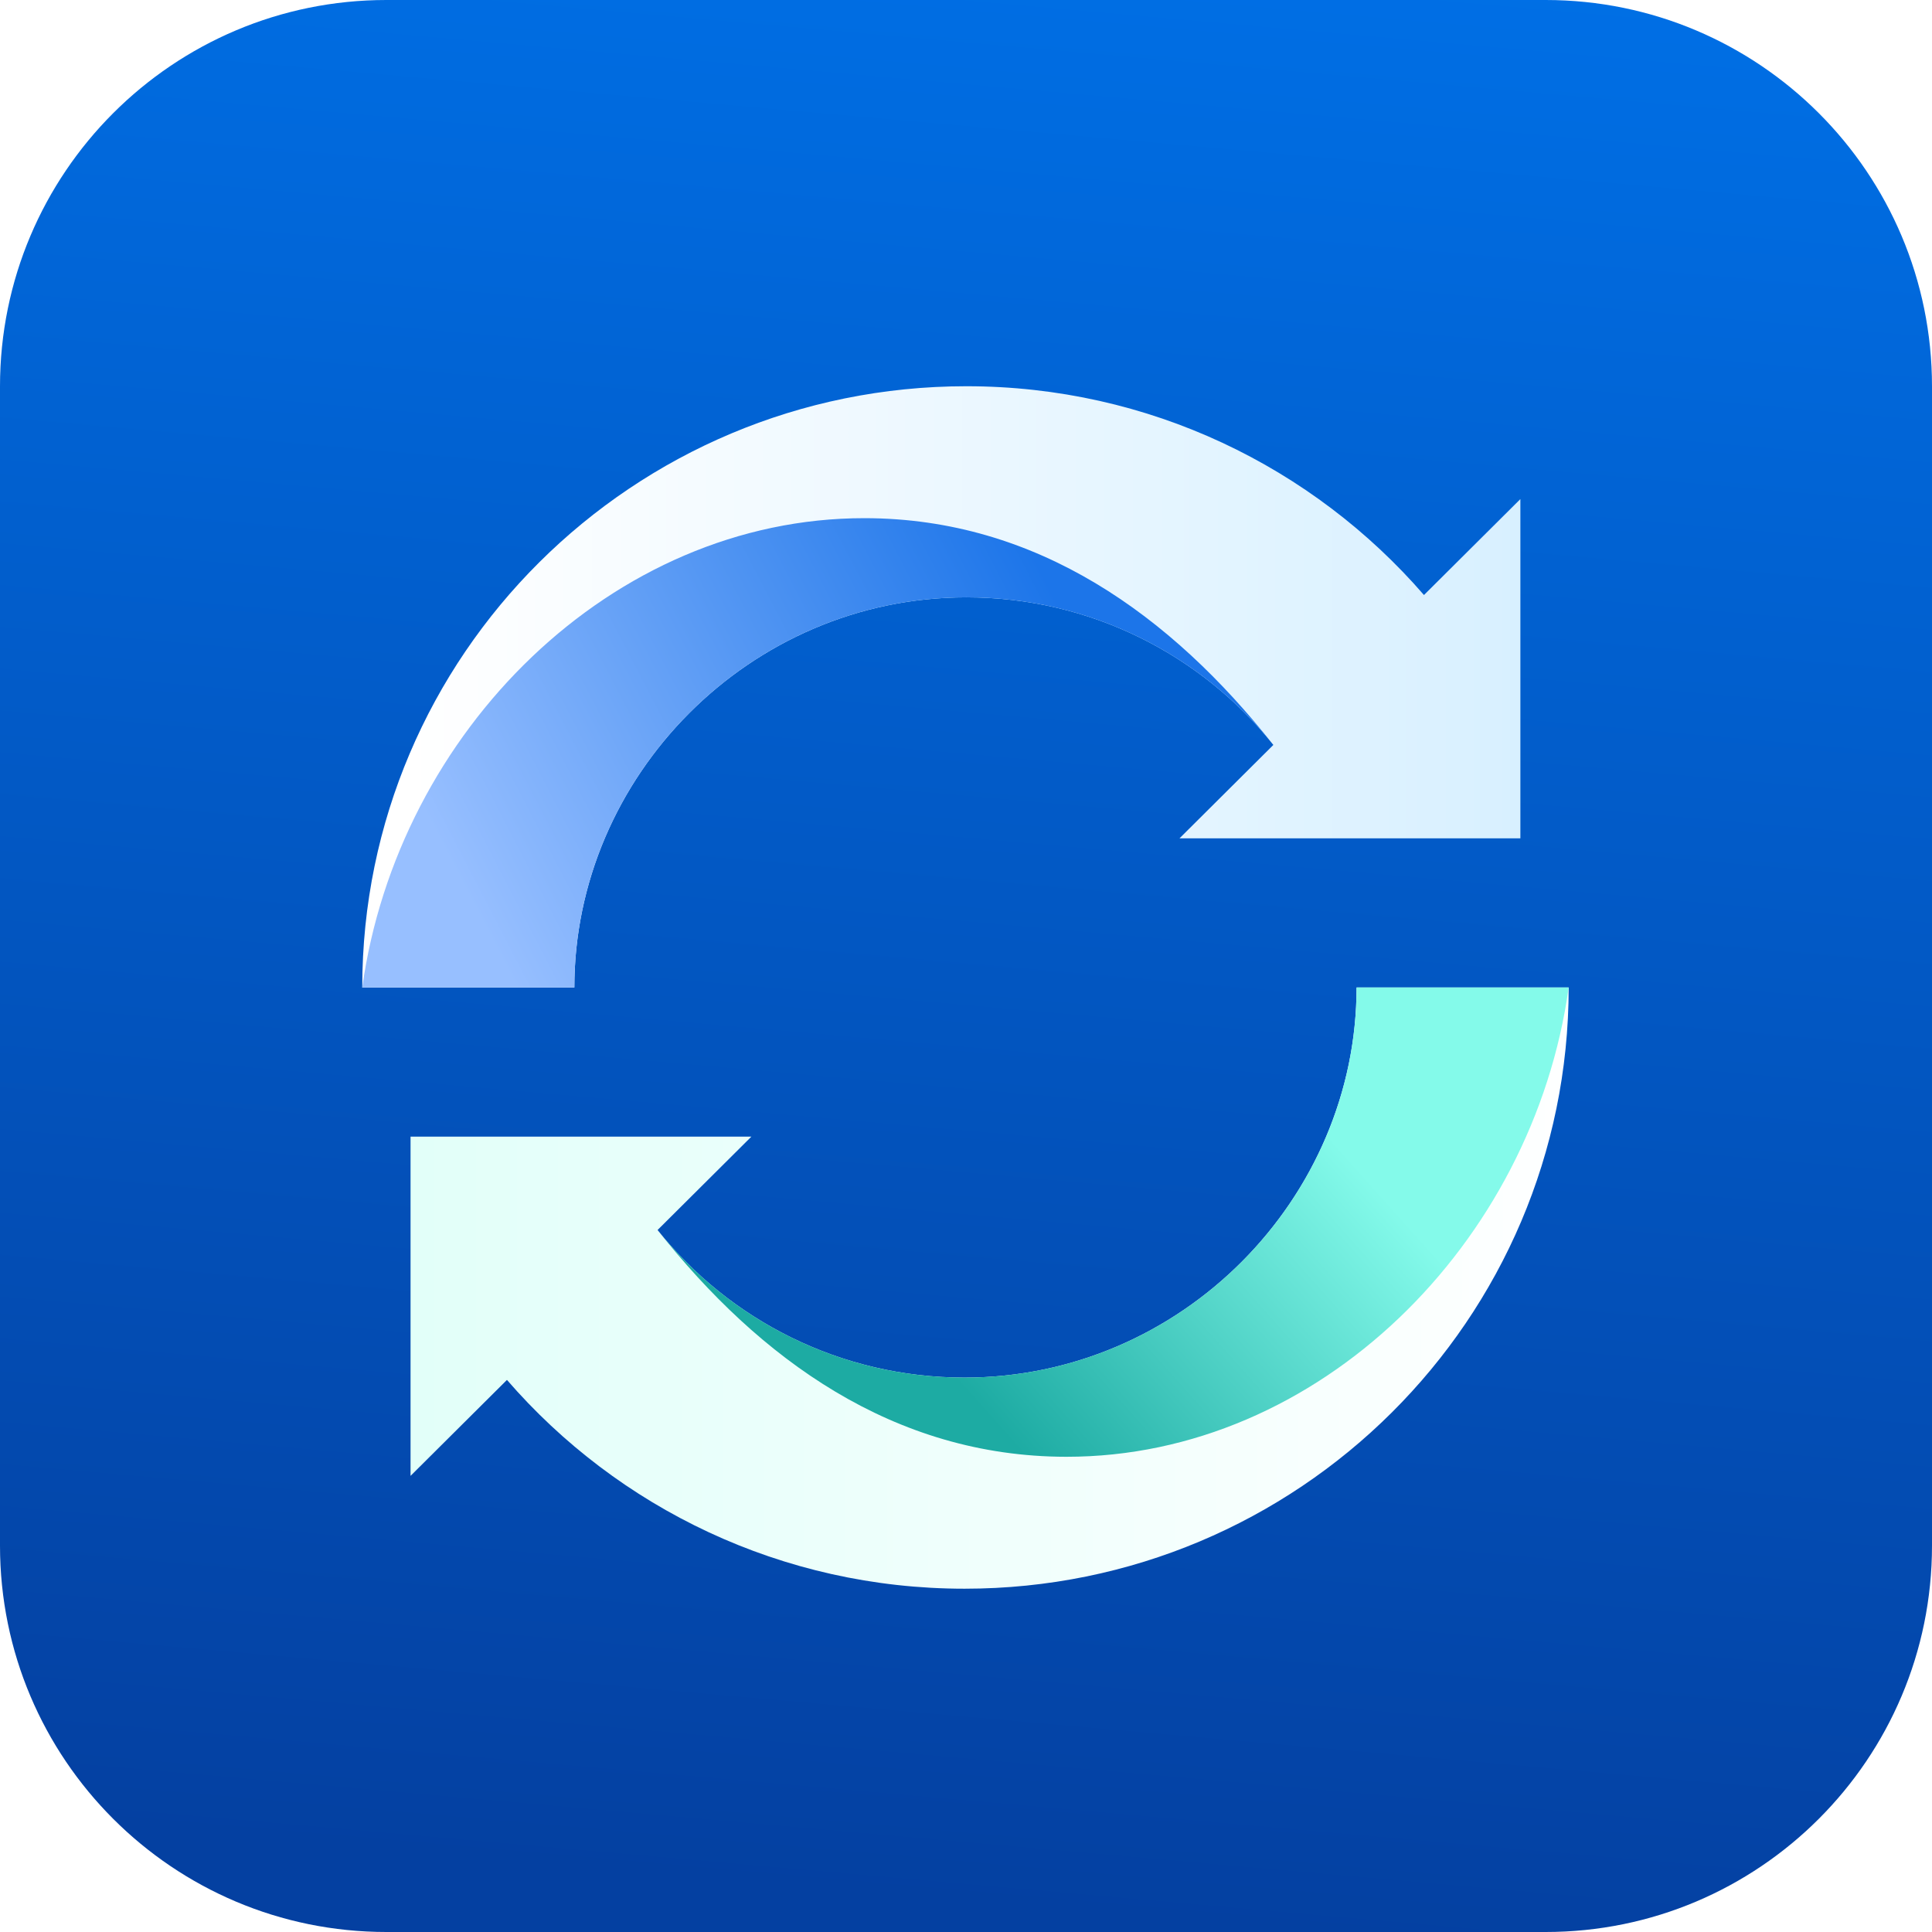
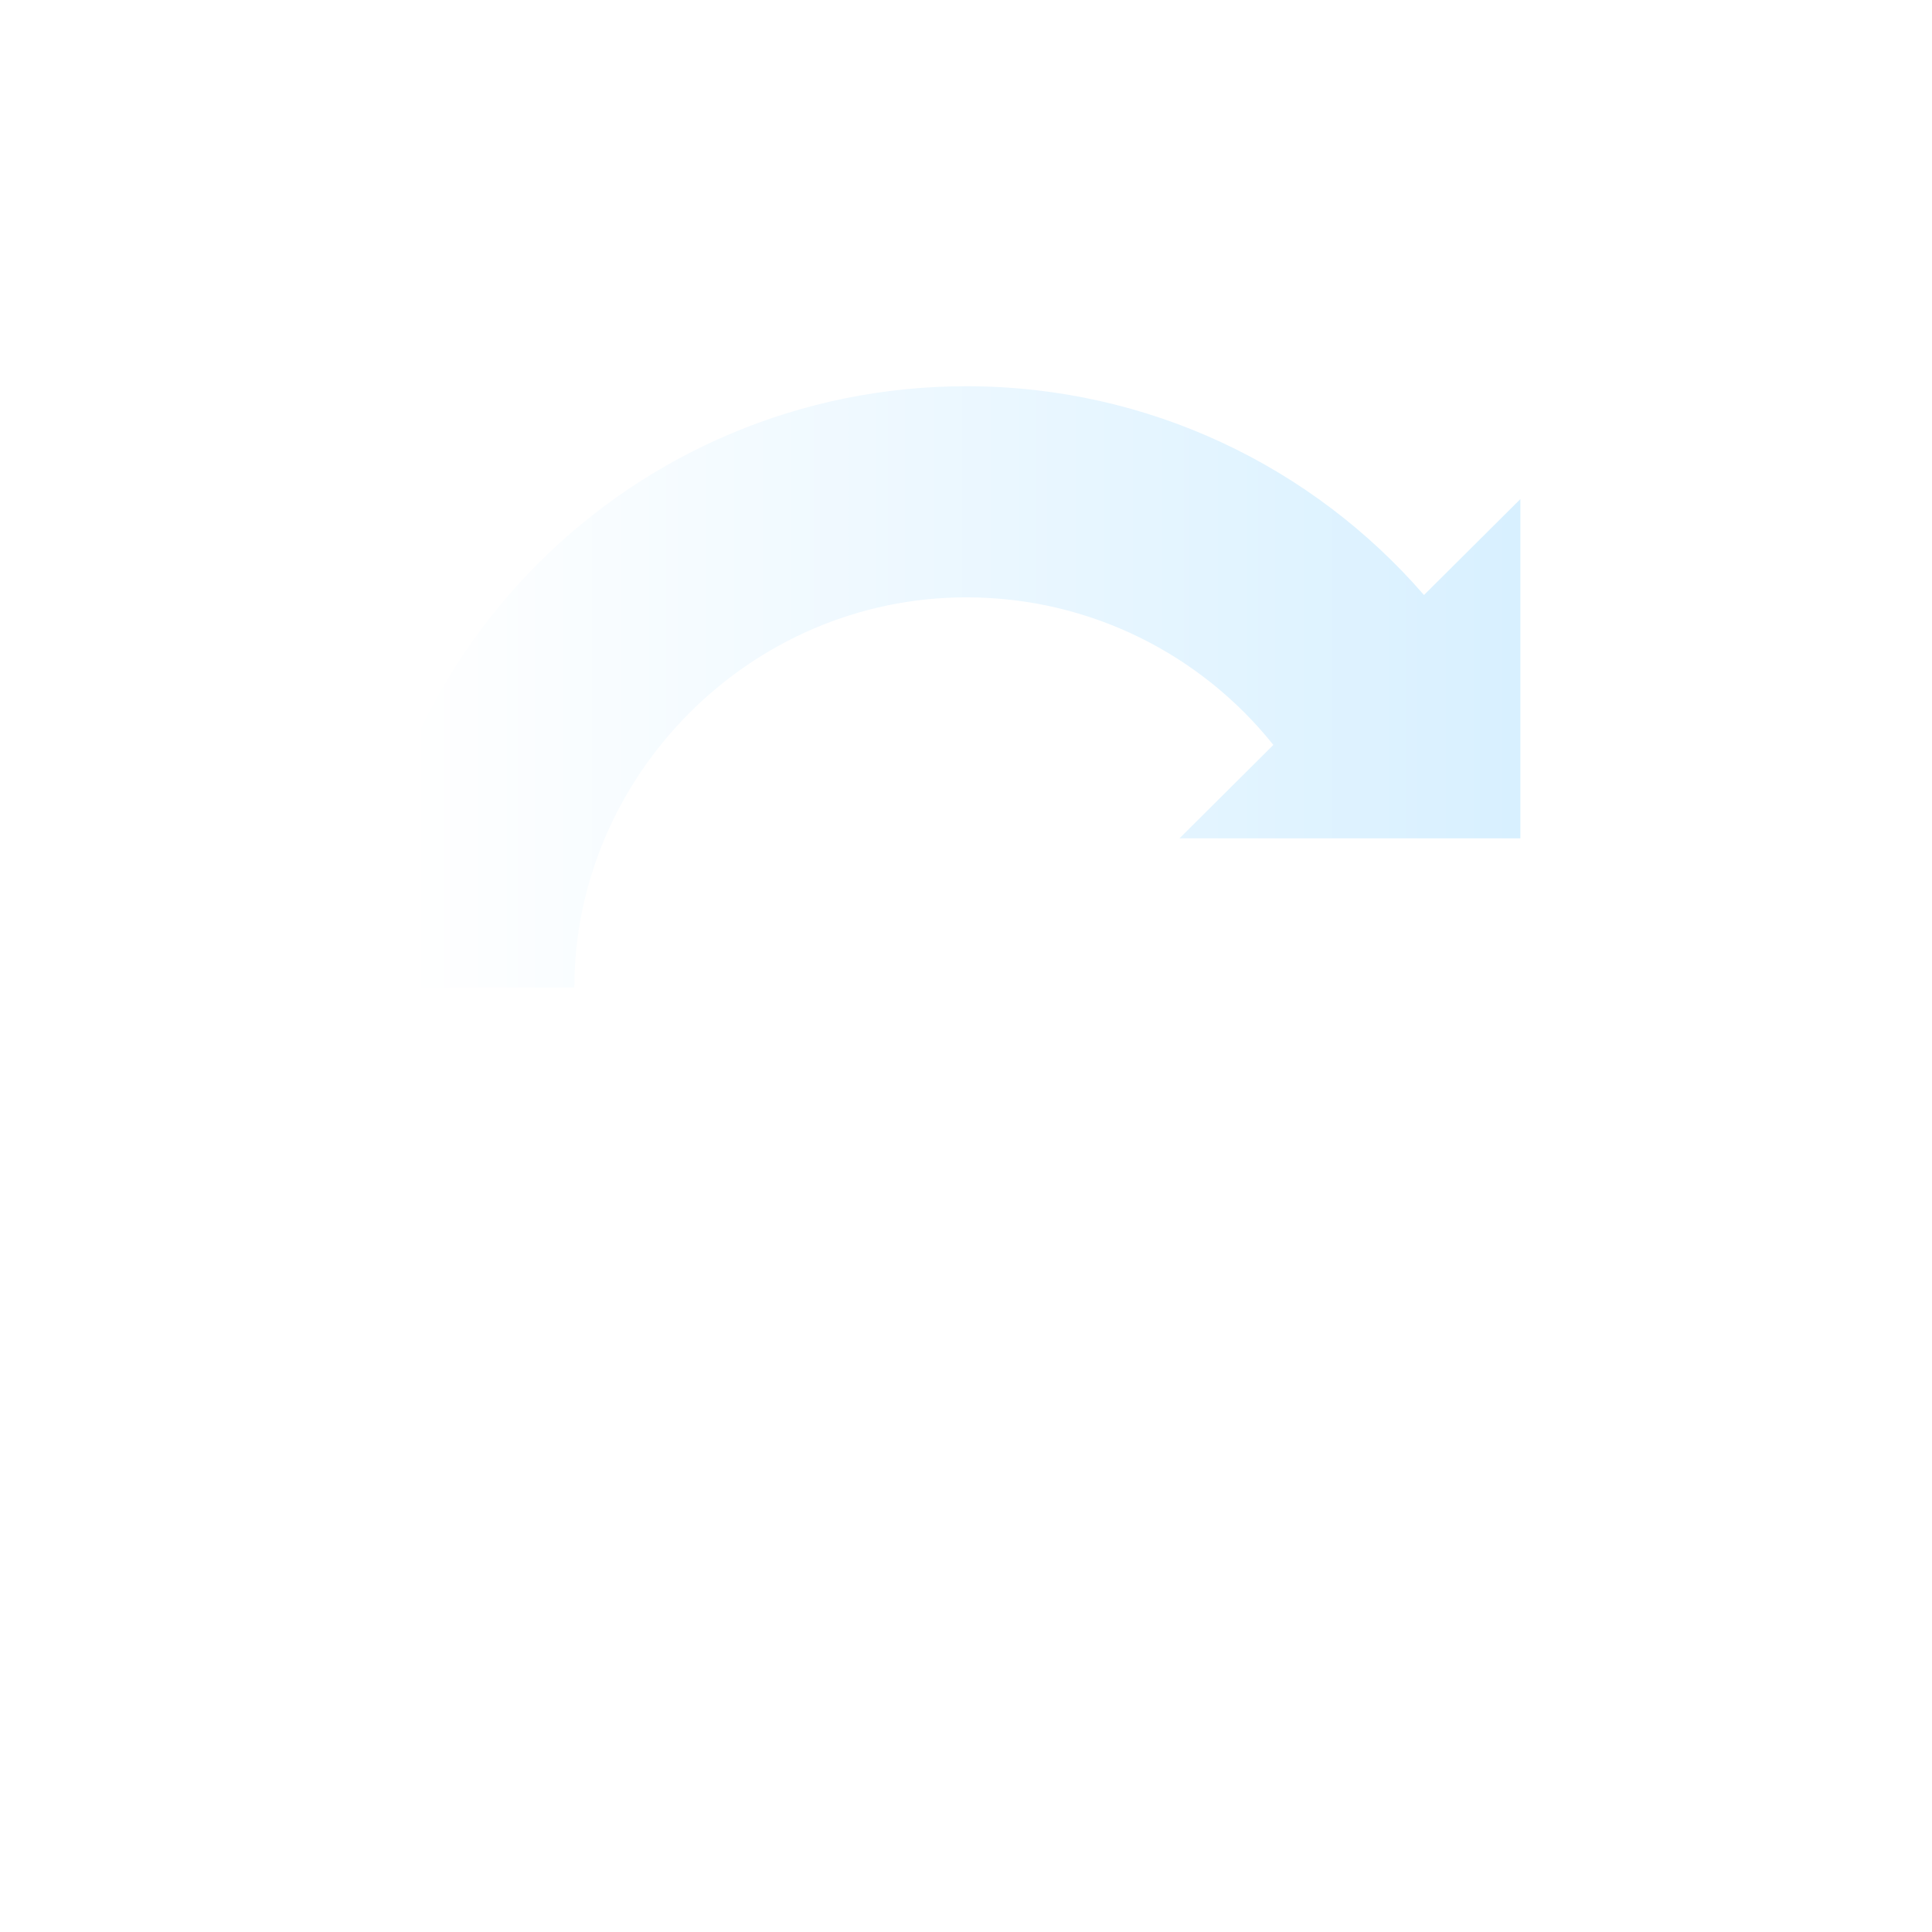
<svg xmlns="http://www.w3.org/2000/svg" width="640px" height="640px" viewBox="0 0 640 640" version="1.1">
  <title>App Logo/qsync</title>
  <desc>Created with Sketch.</desc>
  <defs>
    <linearGradient x1="50%" y1="-2.789%" x2="41.149%" y2="97.417%" id="linearGradient-1">
      <stop stop-color="#006FE5" offset="0%" />
      <stop stop-color="#0440A1" offset="100%" />
    </linearGradient>
    <filter x="-4.4%" y="-4.4%" width="108.8%" height="108.8%" filterUnits="objectBoundingBox" id="filter-2">
      <feOffset dx="0" dy="7" in="SourceAlpha" result="shadowOffsetOuter1" />
      <feGaussianBlur stdDeviation="1" in="shadowOffsetOuter1" result="shadowBlurOuter1" />
      <feColorMatrix values="0 0 0 0 0   0 0 0 0 0   0 0 0 0 0  0 0 0 0.161 0" type="matrix" in="shadowBlurOuter1" result="shadowMatrixOuter1" />
      <feMerge>
        <feMergeNode in="shadowMatrixOuter1" />
        <feMergeNode in="SourceGraphic" />
      </feMerge>
    </filter>
    <linearGradient x1="3.588%" y1="70.217%" x2="100%" y2="70.217%" id="linearGradient-3">
      <stop stop-color="#FFFFFF" offset="0%" />
      <stop stop-color="#D8F0FF" offset="100%" />
    </linearGradient>
    <linearGradient x1="5.629%" y1="59.434%" x2="82.219%" y2="38.822%" id="linearGradient-4">
      <stop stop-color="#97BFFF" offset="0%" />
      <stop stop-color="#1C75E9" offset="100%" />
    </linearGradient>
    <linearGradient x1="0%" y1="27.529%" x2="100%" y2="27.529%" id="linearGradient-5">
      <stop stop-color="#E2FFF9" offset="0%" />
      <stop stop-color="#FEFFFF" offset="100%" />
    </linearGradient>
    <linearGradient x1="76.318%" y1="36.731%" x2="22.409%" y2="61.741%" id="linearGradient-6">
      <stop stop-color="#84FAEA" offset="0%" />
      <stop stop-color="#1DABA3" offset="100%" />
    </linearGradient>
  </defs>
  <g id="App-Logo/qsync" stroke="none" stroke-width="1" fill="none" fill-rule="evenodd">
    <g id="Group" fill="url(#linearGradient-1)">
-       <path d="M128,0 C57.308,0 0,57.308 0,128 L0,128 L0,512.009 C0,582.692 57.308,640 128,640 L128,640 L512,640 C582.692,640 640,582.692 640,512.009 L640,512.009 L640,128 C640,57.308 582.692,0 512,0 L512,0 L128,0 Z" id="Clip-2" />
-     </g>
+       </g>
    <g id="App-Logo/element/color" transform="translate(120, 120)">
      <g id="Group-12" filter="url(#filter-2)">
        <g id="Group-3" transform="translate(0, 0.225)">
          <path d="M351.709,69.885 C315.009,27.533 260.701,0.72 200.113,0.72 C89.612,0.72 -0,89.908 -0,199.888 L16.476,199.888 L70.264,199.888 C70.264,129.972 128.33,70.653 200.112,70.653 C241.306,70.653 278.025,89.755 301.815,119.542 L270.729,150.482 L383.644,150.482 L383.644,38.1 L351.709,69.885 Z" id="Fill-1" fill="url(#linearGradient-3)" />
-           <path d="M301.786,119.506 C268.066,76.852 223.669,44.466 166.4,44.424 C82.745,44.362 11.778,115.137 -0,199.888 L16.476,199.888 L70.265,199.888 C70.265,198.997 70.274,198.109 70.292,197.224 C71.744,128.486 129.218,70.679 200.064,70.653 L200.112,70.653 C241.289,70.653 277.996,89.739 301.786,119.506 L301.786,119.506 Z" id="Fill-4" fill="url(#linearGradient-4)" />
        </g>
-         <path d="M47.934,330.115 C84.633,372.466 138.942,399.28 199.53,399.28 C310.031,399.28 399.642,310.09 399.642,200.111 L383.167,200.111 L329.379,200.111 C329.379,270.028 271.313,329.347 199.53,329.347 C158.337,329.347 121.618,310.245 97.828,280.456 L128.914,249.517 L15.999,249.517 L15.999,361.899 L47.934,330.115 Z" id="Fill-7" fill="url(#linearGradient-5)" />
-         <path d="M97.857,280.494 C131.577,323.147 175.974,355.534 233.244,355.576 C316.898,355.637 387.864,284.863 399.643,200.112 L383.168,200.112 L329.379,200.112 C329.379,201.002 329.369,201.89 329.351,202.776 C327.899,271.513 270.426,329.321 199.578,329.347 L199.531,329.347 C158.353,329.347 121.648,310.261 97.857,280.494 L97.857,280.494 Z" id="Fill-10" fill="url(#linearGradient-6)" />
      </g>
    </g>
  </g>
</svg>